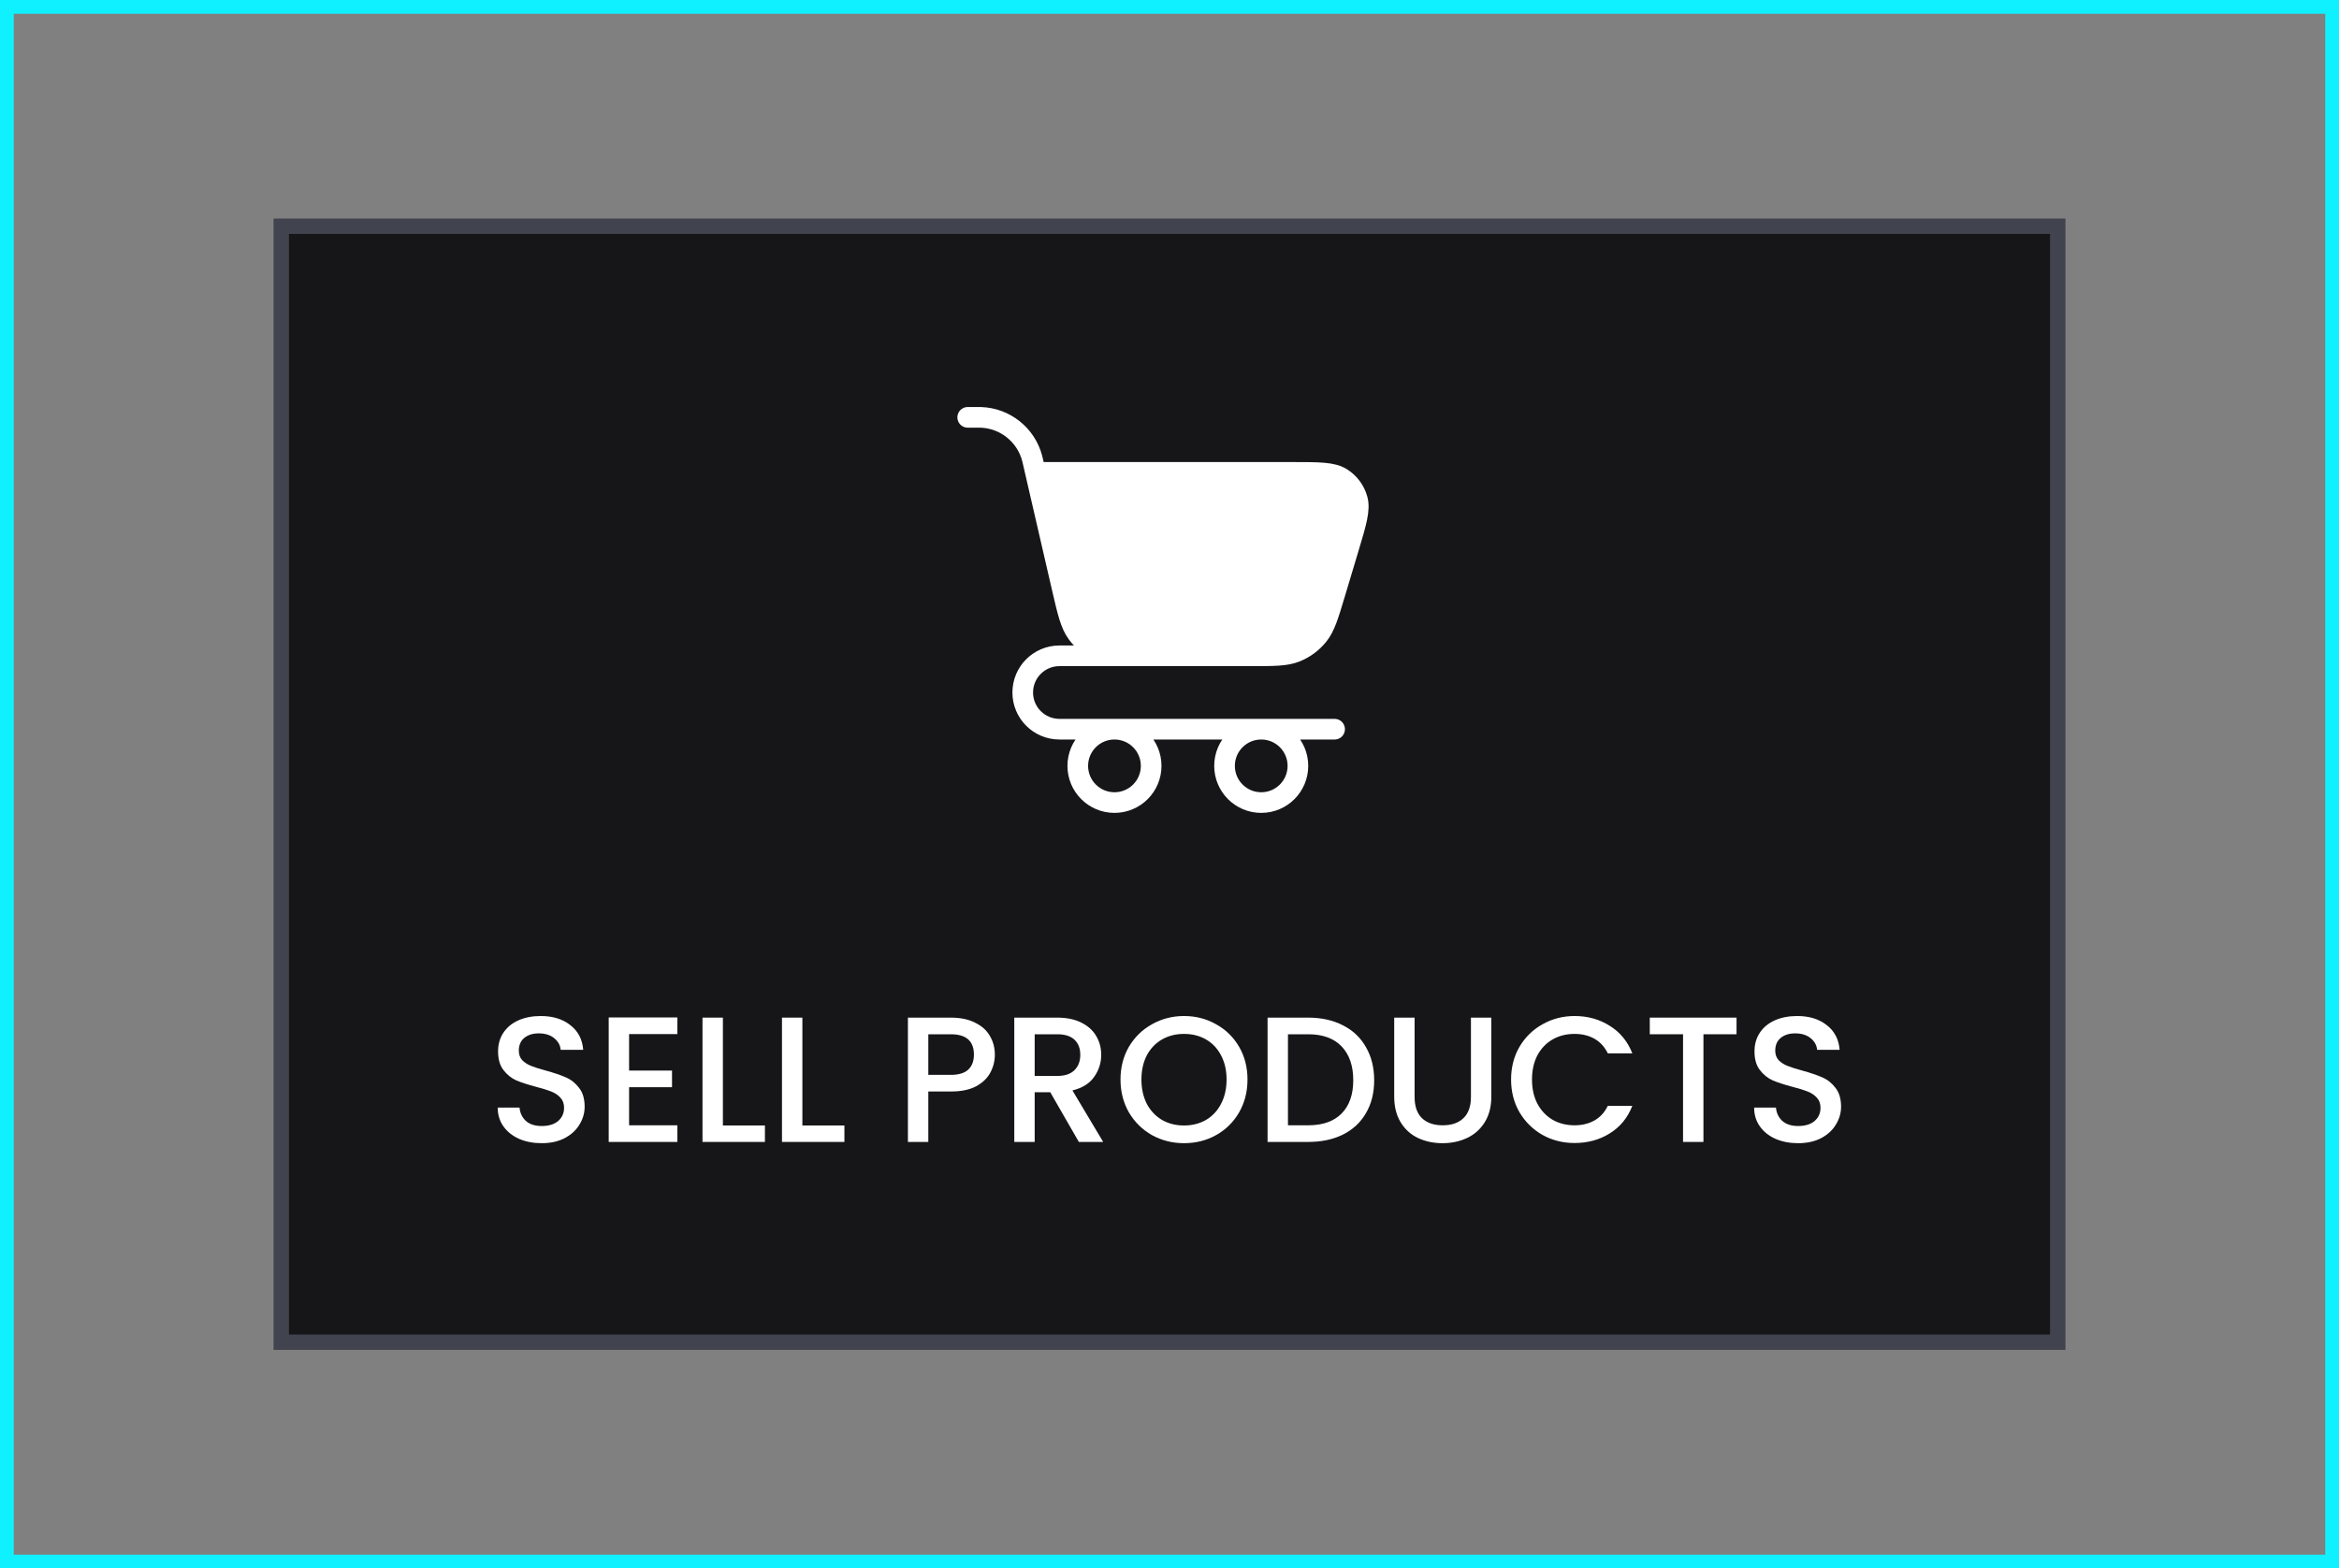
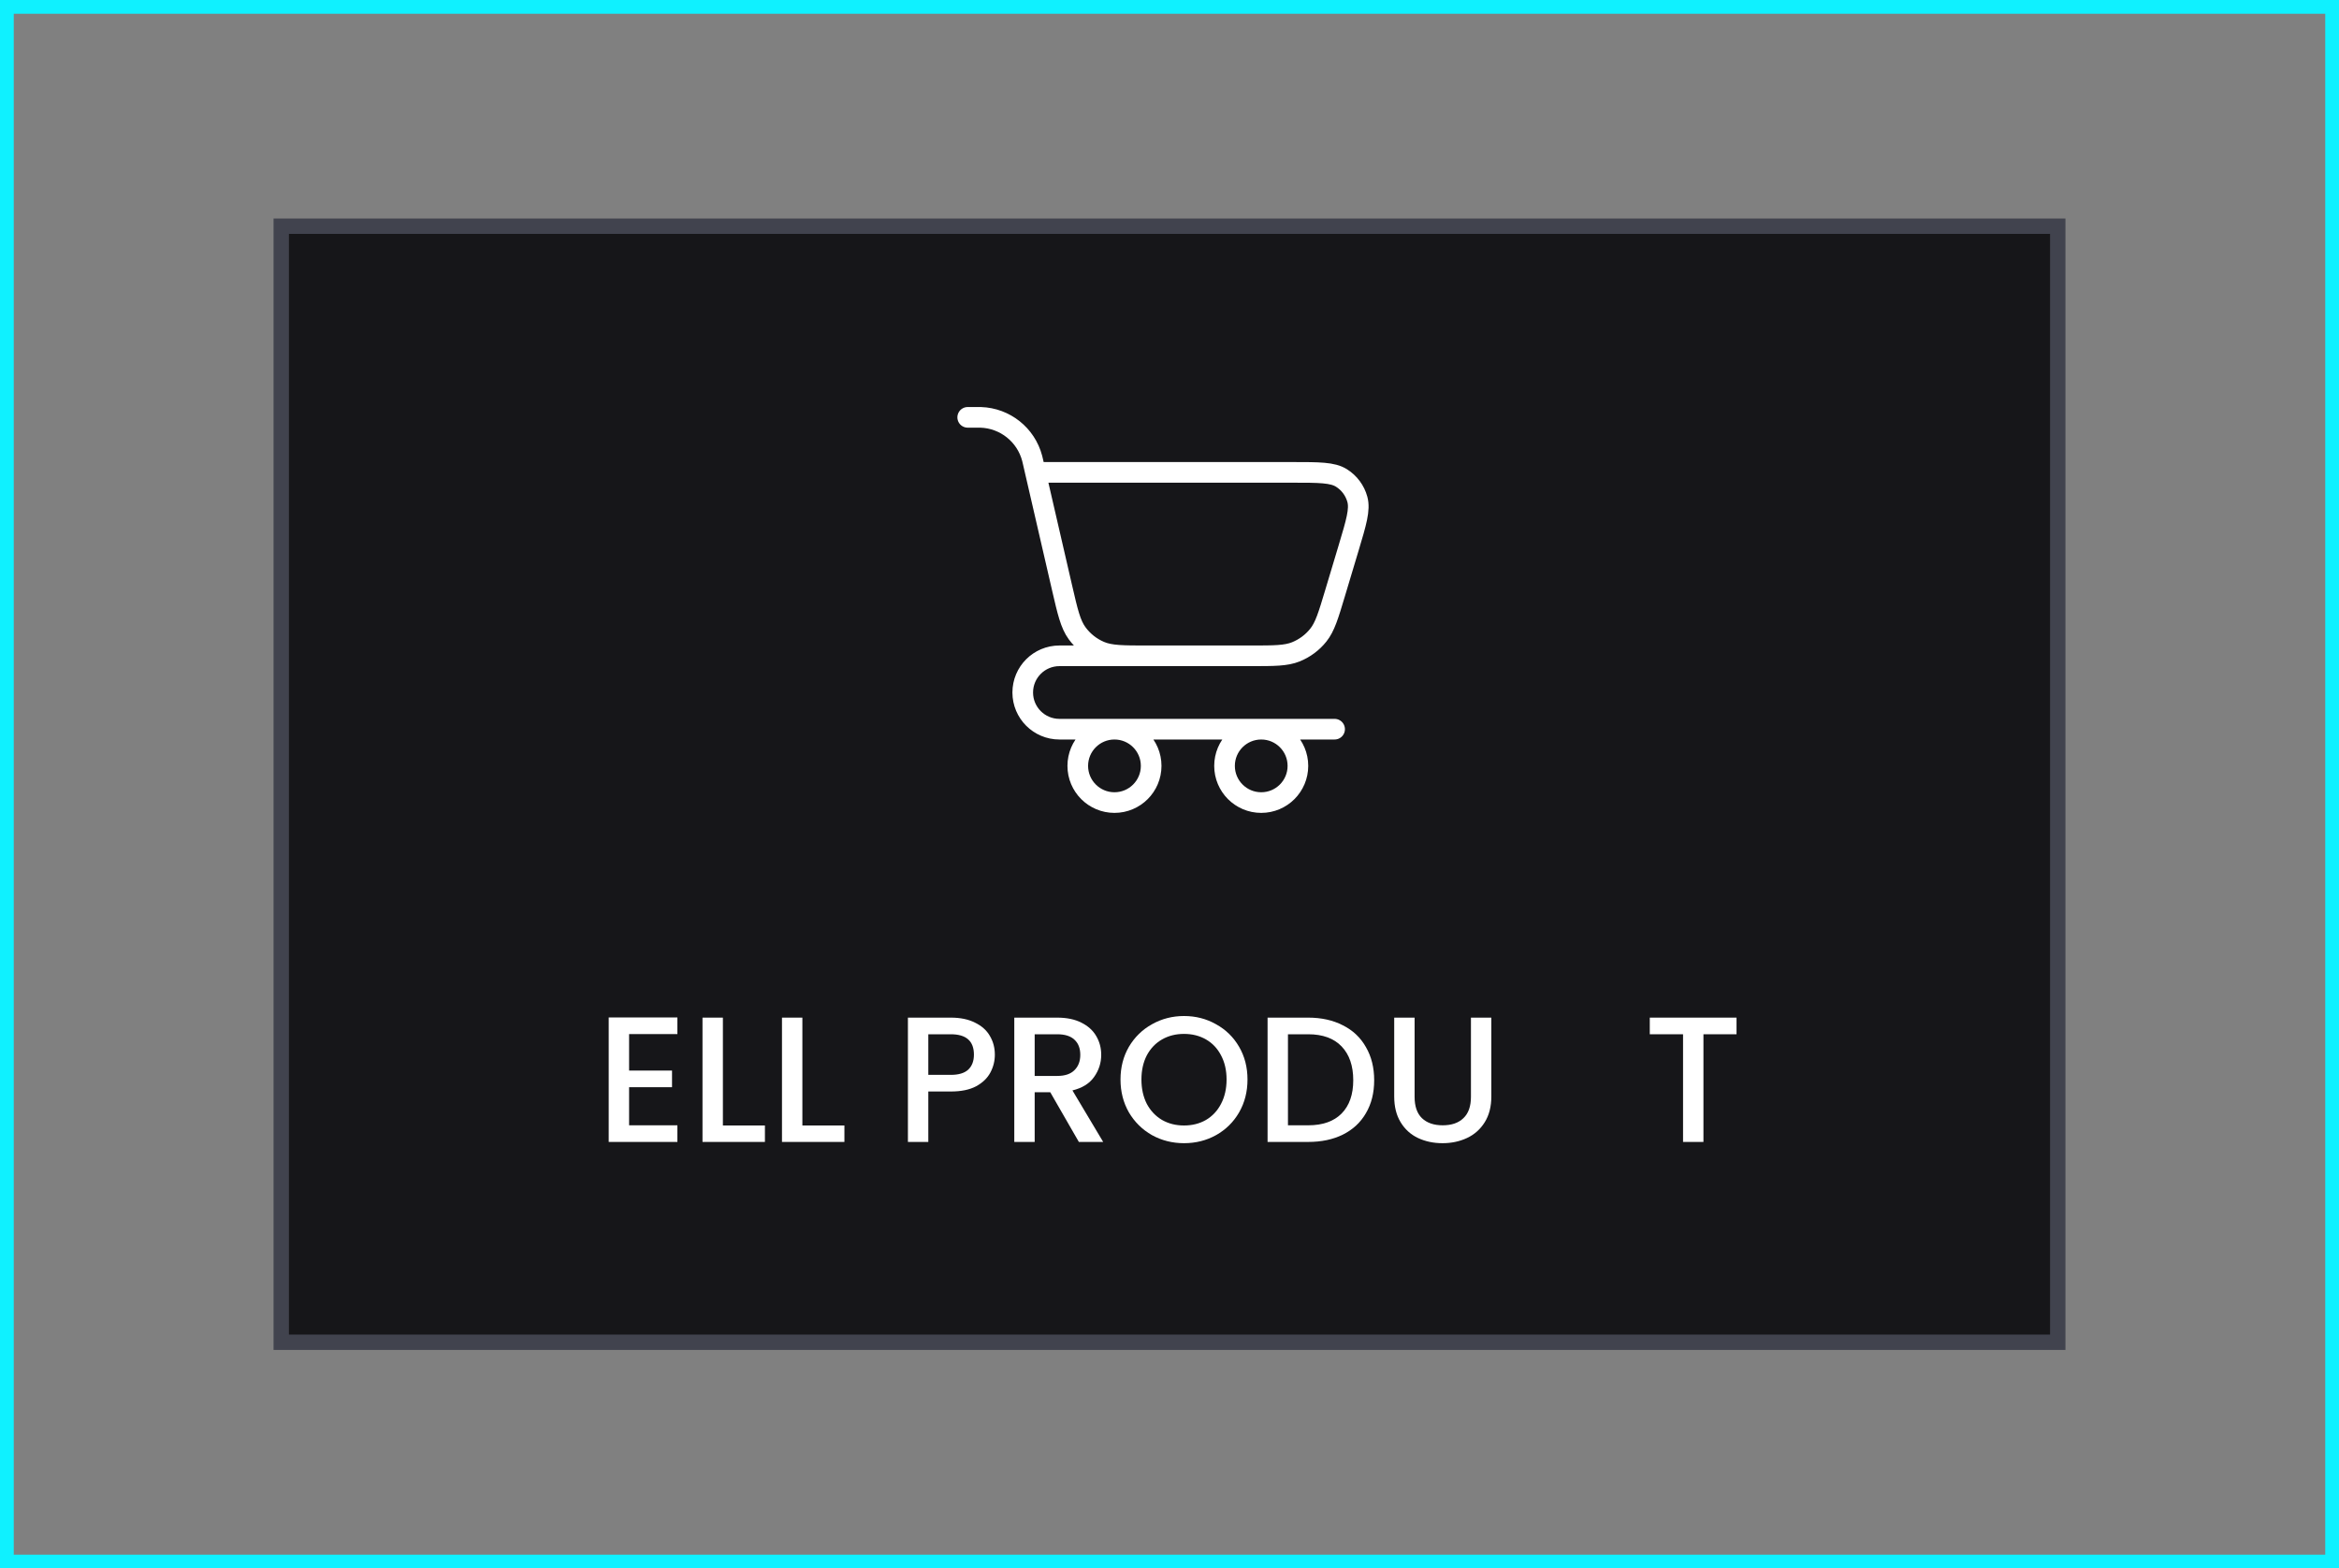
<svg xmlns="http://www.w3.org/2000/svg" width="170" height="114" viewBox="0 0 170 114" fill="none">
  <rect x="0" y="0" width="170" height="114" fill="#808080" stroke="none" />
  <rect x="20.441" y="16.441" width="129.118" height="81.118" fill="#161619" stroke="#41434E" stroke-width="1.118" />
  <rect x="0.5" y="0.5" width="169" height="113" stroke="#0FF1FF" />
-   <path d="M130.69 83.091C130.083 83.091 129.537 82.987 129.052 82.779C128.566 82.562 128.185 82.259 127.908 81.869C127.63 81.479 127.492 81.024 127.492 80.504H129.078C129.112 80.894 129.264 81.215 129.533 81.466C129.81 81.718 130.196 81.843 130.69 81.843C131.201 81.843 131.6 81.722 131.886 81.479C132.172 81.228 132.315 80.907 132.315 80.517C132.315 80.214 132.224 79.967 132.042 79.776C131.868 79.585 131.647 79.438 131.379 79.334C131.119 79.23 130.755 79.118 130.287 78.996C129.697 78.84 129.216 78.684 128.844 78.528C128.48 78.364 128.168 78.112 127.908 77.774C127.648 77.436 127.518 76.986 127.518 76.422C127.518 75.902 127.648 75.447 127.908 75.057C128.168 74.667 128.532 74.368 129 74.16C129.468 73.952 130.009 73.848 130.625 73.848C131.5 73.848 132.215 74.069 132.77 74.511C133.333 74.945 133.645 75.543 133.706 76.305H132.068C132.042 75.976 131.886 75.694 131.6 75.46C131.314 75.226 130.937 75.109 130.469 75.109C130.044 75.109 129.697 75.218 129.429 75.434C129.16 75.651 129.026 75.963 129.026 76.37C129.026 76.647 129.108 76.877 129.273 77.059C129.446 77.233 129.663 77.371 129.923 77.475C130.183 77.579 130.538 77.692 130.989 77.813C131.587 77.978 132.072 78.142 132.445 78.307C132.826 78.472 133.147 78.728 133.407 79.074C133.675 79.412 133.81 79.867 133.81 80.439C133.81 80.898 133.684 81.332 133.433 81.739C133.19 82.147 132.83 82.476 132.354 82.727C131.886 82.97 131.331 83.091 130.69 83.091Z" fill="white" />
  <path d="M126.212 73.965V75.174H123.807V83H122.325V75.174H119.907V73.965H126.212Z" fill="white" />
-   <path d="M109.826 78.463C109.826 77.579 110.03 76.786 110.437 76.084C110.853 75.382 111.412 74.836 112.114 74.446C112.825 74.047 113.601 73.848 114.441 73.848C115.403 73.848 116.257 74.087 117.002 74.563C117.756 75.031 118.302 75.698 118.64 76.565H116.859C116.625 76.088 116.3 75.733 115.884 75.499C115.468 75.265 114.987 75.148 114.441 75.148C113.843 75.148 113.31 75.282 112.842 75.551C112.374 75.82 112.006 76.206 111.737 76.708C111.477 77.211 111.347 77.796 111.347 78.463C111.347 79.13 111.477 79.716 111.737 80.218C112.006 80.721 112.374 81.111 112.842 81.388C113.31 81.657 113.843 81.791 114.441 81.791C114.987 81.791 115.468 81.674 115.884 81.44C116.3 81.206 116.625 80.851 116.859 80.374H118.64C118.302 81.241 117.756 81.908 117.002 82.376C116.257 82.844 115.403 83.078 114.441 83.078C113.592 83.078 112.816 82.883 112.114 82.493C111.412 82.094 110.853 81.544 110.437 80.842C110.03 80.14 109.826 79.347 109.826 78.463Z" fill="white" />
  <path d="M102.814 73.965V79.724C102.814 80.409 102.991 80.925 103.347 81.271C103.711 81.618 104.213 81.791 104.855 81.791C105.505 81.791 106.007 81.618 106.363 81.271C106.727 80.925 106.909 80.409 106.909 79.724V73.965H108.391V79.698C108.391 80.435 108.23 81.059 107.91 81.57C107.589 82.082 107.16 82.463 106.623 82.714C106.085 82.966 105.492 83.091 104.842 83.091C104.192 83.091 103.598 82.966 103.061 82.714C102.532 82.463 102.112 82.082 101.8 81.57C101.488 81.059 101.332 80.435 101.332 79.698V73.965H102.814Z" fill="white" />
  <path d="M95.079 73.965C96.041 73.965 96.881 74.152 97.601 74.524C98.329 74.888 98.888 75.417 99.278 76.11C99.676 76.795 99.876 77.597 99.876 78.515C99.876 79.434 99.676 80.231 99.278 80.907C98.888 81.583 98.329 82.103 97.601 82.467C96.881 82.823 96.041 83 95.079 83H92.128V73.965H95.079ZM95.079 81.791C96.136 81.791 96.946 81.505 97.51 80.933C98.073 80.361 98.355 79.555 98.355 78.515C98.355 77.467 98.073 76.648 97.51 76.058C96.946 75.469 96.136 75.174 95.079 75.174H93.61V81.791H95.079Z" fill="white" />
  <path d="M86.055 83.091C85.214 83.091 84.438 82.896 83.728 82.506C83.025 82.108 82.466 81.557 82.05 80.855C81.643 80.144 81.439 79.347 81.439 78.463C81.439 77.579 81.643 76.786 82.05 76.084C82.466 75.382 83.025 74.836 83.728 74.446C84.438 74.047 85.214 73.848 86.055 73.848C86.904 73.848 87.68 74.047 88.382 74.446C89.092 74.836 89.651 75.382 90.058 76.084C90.466 76.786 90.669 77.579 90.669 78.463C90.669 79.347 90.466 80.144 90.058 80.855C89.651 81.557 89.092 82.108 88.382 82.506C87.68 82.896 86.904 83.091 86.055 83.091ZM86.055 81.804C86.653 81.804 87.186 81.67 87.653 81.401C88.121 81.124 88.486 80.734 88.746 80.231C89.014 79.72 89.148 79.13 89.148 78.463C89.148 77.796 89.014 77.211 88.746 76.708C88.486 76.206 88.121 75.82 87.653 75.551C87.186 75.282 86.653 75.148 86.055 75.148C85.457 75.148 84.924 75.282 84.456 75.551C83.987 75.82 83.619 76.206 83.35 76.708C83.091 77.211 82.96 77.796 82.96 78.463C82.96 79.13 83.091 79.72 83.35 80.231C83.619 80.734 83.987 81.124 84.456 81.401C84.924 81.67 85.457 81.804 86.055 81.804Z" fill="white" />
  <path d="M78.412 83L76.332 79.386H75.201V83H73.719V73.965H76.84C77.533 73.965 78.118 74.087 78.594 74.329C79.08 74.572 79.439 74.897 79.674 75.304C79.916 75.712 80.037 76.167 80.037 76.669C80.037 77.259 79.864 77.796 79.517 78.281C79.18 78.758 78.655 79.083 77.945 79.256L80.18 83H78.412ZM75.201 78.203H76.84C77.394 78.203 77.81 78.065 78.088 77.787C78.374 77.51 78.516 77.137 78.516 76.669C78.516 76.201 78.378 75.837 78.1 75.577C77.823 75.309 77.403 75.174 76.84 75.174H75.201V78.203Z" fill="white" />
  <path d="M72.306 76.656C72.306 77.116 72.198 77.549 71.981 77.956C71.764 78.364 71.418 78.697 70.941 78.957C70.464 79.209 69.853 79.334 69.108 79.334H67.47V83H65.988V73.965H69.108C69.801 73.965 70.386 74.087 70.863 74.329C71.348 74.563 71.708 74.884 71.942 75.291C72.185 75.699 72.306 76.154 72.306 76.656ZM69.108 78.125C69.671 78.125 70.092 78 70.369 77.748C70.646 77.488 70.785 77.124 70.785 76.656C70.785 75.668 70.226 75.174 69.108 75.174H67.47V78.125H69.108Z" fill="white" />
  <path d="M58.317 81.804H61.372V83H56.835V73.965H58.317V81.804Z" fill="white" />
  <path d="M52.54 81.804H55.595V83H51.058V73.965H52.54V81.804Z" fill="white" />
  <path d="M45.723 75.161V77.813H48.843V79.022H45.723V81.791H49.233V83H44.241V73.952H49.233V75.161H45.723Z" fill="white" />
-   <path d="M39.372 83.091C38.766 83.091 38.22 82.987 37.734 82.779C37.249 82.562 36.868 82.259 36.59 81.869C36.313 81.479 36.174 81.024 36.174 80.504H37.76C37.795 80.894 37.947 81.215 38.215 81.466C38.493 81.718 38.878 81.843 39.372 81.843C39.884 81.843 40.282 81.722 40.568 81.479C40.854 81.228 40.997 80.907 40.997 80.517C40.997 80.214 40.906 79.967 40.724 79.776C40.551 79.585 40.33 79.438 40.061 79.334C39.801 79.23 39.437 79.118 38.969 78.996C38.38 78.84 37.899 78.684 37.526 78.528C37.162 78.364 36.85 78.112 36.59 77.774C36.33 77.436 36.2 76.986 36.2 76.422C36.2 75.902 36.33 75.447 36.59 75.057C36.85 74.667 37.214 74.368 37.682 74.16C38.15 73.952 38.692 73.848 39.307 73.848C40.183 73.848 40.898 74.069 41.452 74.511C42.016 74.945 42.328 75.543 42.388 76.305H40.75C40.724 75.976 40.568 75.694 40.282 75.46C39.996 75.226 39.619 75.109 39.151 75.109C38.727 75.109 38.38 75.218 38.111 75.434C37.843 75.651 37.708 75.963 37.708 76.37C37.708 76.647 37.791 76.877 37.955 77.059C38.129 77.233 38.345 77.371 38.605 77.475C38.865 77.579 39.221 77.692 39.671 77.813C40.269 77.978 40.755 78.142 41.127 78.307C41.509 78.472 41.829 78.728 42.089 79.074C42.358 79.412 42.492 79.867 42.492 80.439C42.492 80.898 42.367 81.332 42.115 81.739C41.873 82.147 41.513 82.476 41.036 82.727C40.568 82.97 40.014 83.091 39.372 83.091Z" fill="white" />
-   <path d="M97.035 43.106L98.019 39.826C98.577 37.965 98.856 37.034 98.654 36.296C98.478 35.65 98.064 35.094 97.496 34.739C96.847 34.334 95.876 34.334 93.932 34.334H75.256L77.188 42.706C77.597 44.477 77.802 45.363 78.283 46.023C78.708 46.606 79.283 47.063 79.946 47.346C80.698 47.667 81.607 47.667 83.425 47.667H90.905C92.613 47.667 93.468 47.667 94.188 47.376C94.824 47.119 95.384 46.703 95.813 46.167C96.299 45.561 96.544 44.742 97.035 43.106Z" fill="white" />
  <path d="M70.333 30.334L71 30.334V30.334C71.144 30.334 71.215 30.334 71.279 30.335C73.046 30.392 74.566 31.601 75.018 33.31C75.034 33.372 75.05 33.442 75.083 33.581L75.256 34.334M75.256 34.334L77.188 42.706C77.597 44.477 77.802 45.363 78.283 46.023C78.708 46.606 79.282 47.063 79.946 47.346C80.698 47.667 81.607 47.667 83.424 47.667H90.905C92.613 47.667 93.468 47.667 94.188 47.376C94.824 47.119 95.384 46.703 95.813 46.167C96.299 45.561 96.544 44.742 97.035 43.106L98.019 39.826C98.577 37.965 98.856 37.034 98.654 36.296C98.478 35.65 98.064 35.094 97.496 34.739C96.847 34.334 95.876 34.334 93.932 34.334H75.256ZM87.667 47.667H77C75.527 47.667 74.333 48.861 74.333 50.334V50.334C74.333 51.806 75.527 53 77 53H97M83.667 55.667C83.667 57.14 82.473 58.334 81 58.334C79.527 58.334 78.333 57.14 78.333 55.667C78.333 54.194 79.527 53 81 53C82.473 53 83.667 54.194 83.667 55.667ZM94.333 55.667C94.333 57.14 93.139 58.334 91.667 58.334C90.194 58.334 89 57.14 89 55.667C89 54.194 90.194 53 91.667 53C93.139 53 94.333 54.194 94.333 55.667Z" stroke="white" stroke-width="1.5" stroke-linecap="round" stroke-linejoin="round" />
</svg>